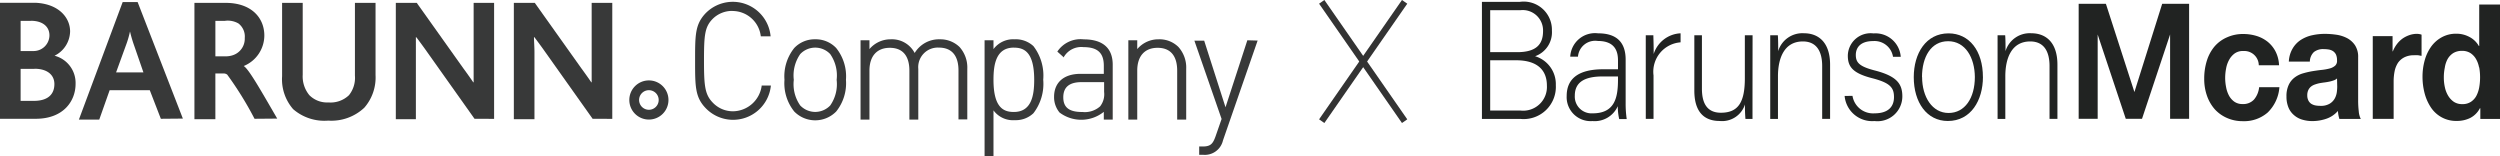
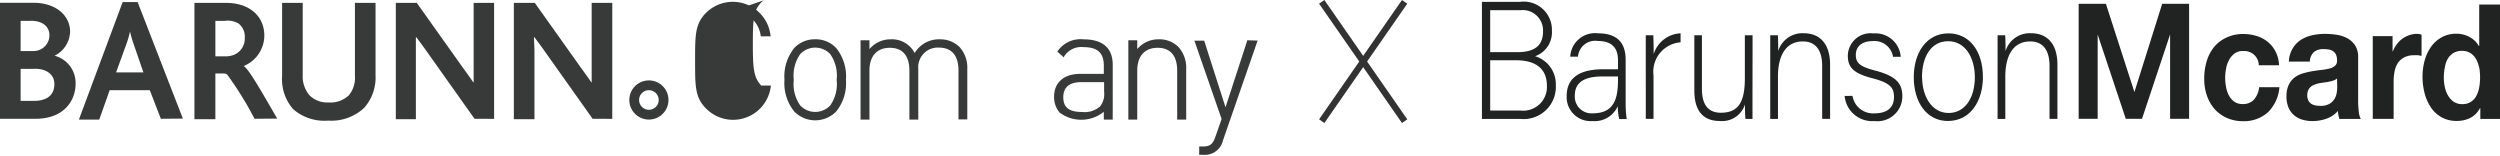
<svg xmlns="http://www.w3.org/2000/svg" width="194.004" height="12.143" viewBox="0 0 194.004 12.143">
  <g id="그룹_413" data-name="그룹 413" transform="translate(-30 -469.857)">
    <g id="Layer_2" data-name="Layer 2" transform="translate(30 470.025)">
      <g id="Layer_1" data-name="Layer 1" transform="translate(0 -0.025)">
-         <path id="패스_57" data-name="패스 57" d="M73.917.685A2.218,2.218,0,0,1,76.1,2.653h.76V2.638A2.948,2.948,0,0,0,71.76.921C71,1.764,71,2.585,71,4.552s0,2.811.805,3.654A2.948,2.948,0,0,0,76.88,6.49V6.467h-.714V6.5a2.279,2.279,0,0,1-2.211,1.968,2.15,2.15,0,0,1-1.58-.669c-.615-.631-.684-1.3-.684-3.252s.053-2.6.646-3.221a2.127,2.127,0,0,1,1.58-.646Z" transform="translate(-17.06 0.025)" fill="#383939" />
+         <path id="패스_57" data-name="패스 57" d="M73.917.685A2.218,2.218,0,0,1,76.1,2.653h.76V2.638A2.948,2.948,0,0,0,71.76.921C71,1.764,71,2.585,71,4.552s0,2.811.805,3.654A2.948,2.948,0,0,0,76.88,6.49V6.467h-.714V6.5c-.615-.631-.684-1.3-.684-3.252s.053-2.6.646-3.221a2.127,2.127,0,0,1,1.58-.646Z" transform="translate(-17.06 0.025)" fill="#383939" />
        <path id="패스_58" data-name="패스 58" d="M82.512,3.8a2.18,2.18,0,0,0-1.626.676,3.51,3.51,0,0,0-.76,2.469,3.5,3.5,0,0,0,.76,2.461,2.279,2.279,0,0,0,3.252,0,3.5,3.5,0,0,0,.76-2.461,3.51,3.51,0,0,0-.76-2.469A2.18,2.18,0,0,0,82.512,3.8Zm0,5.637a1.618,1.618,0,0,1-1.162-.5,2.879,2.879,0,0,1-.5-1.99,2.9,2.9,0,0,1,.5-2,1.6,1.6,0,0,1,2.325,0,2.9,2.9,0,0,1,.5,2,2.879,2.879,0,0,1-.5,1.99A1.618,1.618,0,0,1,82.512,9.437Z" transform="translate(-19.25 -0.894)" fill="#383939" />
        <path id="패스_59" data-name="패스 59" d="M94.054,3.8A2.2,2.2,0,0,0,92.1,4.863,1.983,1.983,0,0,0,90.255,3.8a2.142,2.142,0,0,0-1.664.76V3.875H87.9v6.154h.691V6.23c0-1.124.577-1.77,1.58-1.77s1.519.631,1.519,1.77v3.8h.691V6.1a1.519,1.519,0,0,1,1.6-1.656c1,0,1.519.631,1.519,1.77v3.8h.684V6.1a2.386,2.386,0,0,0-.608-1.709A2.142,2.142,0,0,0,94.054,3.8Z" transform="translate(-21.12 -0.893)" fill="#383939" />
-         <path id="패스_60" data-name="패스 60" d="M102.925,3.8a1.907,1.907,0,0,0-1.664.76V3.874h-.691v9.018h.691V9.314a1.884,1.884,0,0,0,1.664.76,1.983,1.983,0,0,0,1.436-.539,3.738,3.738,0,0,0,.76-2.6,3.745,3.745,0,0,0-.76-2.606,2.013,2.013,0,0,0-1.436-.532Zm-.084.646c.76,0,1.58.289,1.58,2.5,0,1.155-.182,2.492-1.58,2.492-.76,0-1.58-.289-1.58-2.492C101.261,5.781,101.444,4.444,102.842,4.444Z" transform="translate(-24.165 -0.892)" fill="#383939" />
        <path id="패스_61" data-name="패스 61" d="M109.972,3.8a2.165,2.165,0,0,0-2.051.95h0l.509.456V5.163a1.565,1.565,0,0,1,1.519-.76c1.094,0,1.58.448,1.58,1.443v.631h-1.816c-1.284,0-2.044.669-2.044,1.785a1.861,1.861,0,0,0,.425,1.216,2.8,2.8,0,0,0,3.434-.053v.6h.691v-4.2C112.243,4.494,111.461,3.8,109.972,3.8Zm-.129,5.637c-1.01,0-1.459-.357-1.459-1.14s.463-1.178,1.421-1.178h1.747v.76A1.519,1.519,0,0,1,111.241,9a1.778,1.778,0,0,1-1.4.433Z" transform="translate(-25.871 -0.889)" fill="#383939" />
        <path id="패스_62" data-name="패스 62" d="M117.6,3.8a2.142,2.142,0,0,0-1.656.76V3.876h-.691v6.154h.691v-3.8c0-1.124.577-1.77,1.58-1.77s1.519.631,1.519,1.77v3.8h.7V6.1a2.386,2.386,0,0,0-.608-1.709A2.089,2.089,0,0,0,117.6,3.8Z" transform="translate(-27.692 -0.893)" fill="#383939" />
        <path id="패스_63" data-name="패스 63" d="M126.11,3.9l-1.694,5.2L122.76,3.93H122l2.112,6.078-.463,1.33c-.213.6-.387.805-1.01.805h-.266v.646h.327a1.444,1.444,0,0,0,1.519-1.117l2.689-7.749Z" transform="translate(-29.314 -0.918)" fill="#383939" />
        <path id="패스_64" data-name="패스 64" d="M2.765,9.075H0v-9H2.8C4.558.171,5.44,1.22,5.44,2.3A2.15,2.15,0,0,1,4.232,4.182h0A2.18,2.18,0,0,1,5.865,6.37C5.865,7.654,4.969,9.075,2.765,9.075ZM2.4,1.478H1.6v2.34h.972A1.231,1.231,0,0,0,3.837,2.633C3.852,1.911,3.29,1.47,2.4,1.47ZM2.689,5.2H1.6V7.685H2.621c1.071,0,1.6-.486,1.6-1.307,0-.707-.555-1.185-1.535-1.185Z" transform="translate(0 0)" fill="#383939" />
        <path id="패스_65" data-name="패스 65" d="M14.419,9.056,13.56,6.837H10.446L9.64,9.117H8.06L11.456,0h1.162l3.51,9.041ZM12.352,3.388a9.953,9.953,0,0,1-.327-1.109h0a7.392,7.392,0,0,1-.319,1.086l-.76,2.089h2.12Z" transform="translate(-1.937 0.019)" fill="#383939" />
        <path id="패스_66" data-name="패스 66" d="M24.525,9.075a26.521,26.521,0,0,0-2.12-3.426h0a.463.463,0,0,0-.251-.091h-.669V9.105H19.86V.08h2.386c2.028-.015,3.039,1.155,3.039,2.537a2.568,2.568,0,0,1-1.6,2.363h0c.4.251,1.276,1.8,2.6,4.08Zm-2.279-7.6h-.76V4.228h.76a1.7,1.7,0,0,0,.608-.091,1.345,1.345,0,0,0,.912-1.33,1.276,1.276,0,0,0-.494-1.132,1.671,1.671,0,0,0-1.026-.205Z" transform="translate(-4.772 0)" fill="#383939" />
        <path id="패스_67" data-name="패스 67" d="M35.189,8.217a3.73,3.73,0,0,1-2.8,1,3.692,3.692,0,0,1-2.72-.889,3.525,3.525,0,0,1-.858-2.553V.08h1.6V5.664a2.279,2.279,0,0,0,.517,1.58,1.937,1.937,0,0,0,1.481.562A2.059,2.059,0,0,0,34,7.244a2.15,2.15,0,0,0,.463-1.519V.08h1.6V5.687a3.563,3.563,0,0,1-.874,2.53Z" transform="translate(-6.92 0)" fill="#383939" />
        <path id="패스_68" data-name="패스 68" d="M46.538,9.075l-3.73-5.257c-.342-.486-.76-1.033-.76-1.041l-.061-.046V9.105H40.43V.08h1.626l3.6,5.06c.38.517.76,1.064.76,1.071a.167.167,0,0,0,.053.046V.08h1.588v9Z" transform="translate(-9.714 0)" fill="#383939" />
        <path id="패스_69" data-name="패스 69" d="M58.6,9.075l-3.73-5.257c-.342-.486-.76-1.033-.76-1.041a.266.266,0,0,0-.061-.046c0,.3.038.76.038,1.178v5.2h-1.6V.08h1.626l3.6,5.06c.38.517.76,1.064.76,1.071a.167.167,0,0,0,.053.046V.08h1.6v9Z" transform="translate(-12.612 0)" fill="#383939" />
        <path id="패스_70" data-name="패스 70" d="M65.8,8a1.519,1.519,0,1,0,1.519,1.519A1.519,1.519,0,0,0,65.8,8Zm0,2.279a.76.76,0,1,1,.76-.76A.76.76,0,0,1,65.8,10.279Z" transform="translate(-15.445 -1.903)" fill="#383939" />
      </g>
    </g>
    <g id="Layer_2-2" data-name="Layer 2" transform="translate(145 470)">
      <g id="레이어_1" data-name="레이어 1">
        <path id="패스_71" data-name="패스 71" d="M0,0H2.946A2.189,2.189,0,0,1,5.431,2.234,1.966,1.966,0,0,1,4.125,4.22,2.261,2.261,0,0,1,5.734,6.465,2.5,2.5,0,0,1,2.981,9.085H0ZM2.729,3.905c1.459,0,2.014-.582,2.014-1.632A1.578,1.578,0,0,0,2.981.649H.641V3.905ZM.641,8.436H3A1.842,1.842,0,0,0,5.042,6.5c0-1.156-.688-1.966-2.391-1.966H.641Z" fill="#212322" />
        <path id="패스_72" data-name="패스 72" d="M21.3,11.633a8.129,8.129,0,0,0,.083,1.231H20.8a4.291,4.291,0,0,1-.11-1,1.965,1.965,0,0,1-1.966,1.156,1.86,1.86,0,0,1-2-1.947C16.726,9.647,17.749,9,19.562,9h1.144V8.322c0-.649-.181-1.518-1.573-1.518A1.339,1.339,0,0,0,17.6,8.023H17A1.925,1.925,0,0,1,19.149,6.21c1.376,0,2.151.621,2.151,2.049Zm-.594-2.076h-1.18c-1.337,0-2.171.393-2.171,1.491A1.3,1.3,0,0,0,18.74,12.42c1.726,0,1.966-1.231,1.966-2.635Z" transform="translate(-10.147 -3.768)" fill="#212322" />
        <path id="패스_73" data-name="패스 73" d="M32.33,8.129V6.363h.59c0,.208.024.625.024,1.455A2.3,2.3,0,0,1,35.032,6.21v.7a2.286,2.286,0,0,0-2.1,2.568v3.37h-.6Z" transform="translate(-19.616 -3.768)" fill="#212322" />
        <path id="패스_74" data-name="패스 74" d="M46.425,11.2v1.892h-.547a10.272,10.272,0,0,1-.035-1.129,1.865,1.865,0,0,1-1.966,1.286c-.865,0-1.966-.362-1.966-2.36V6.6H42.5v4.141c0,.948.275,1.868,1.471,1.868,1.353,0,1.86-.818,1.86-2.674V6.6h.6Z" transform="translate(-25.428 -4.004)" fill="#212322" />
        <path id="패스_75" data-name="패스 75" d="M56.89,7.987V6.351h.59c.024.208.035,1.054.024,1.235a1.966,1.966,0,0,1,2.006-1.392c1.074,0,2.025.653,2.025,2.442v4.2h-.614v-4.1c0-1.152-.448-1.907-1.5-1.907-1.435,0-1.931,1.286-1.931,2.7V12.84h-.6Z" transform="translate(-34.517 -3.756)" fill="#212322" />
        <path id="패스_76" data-name="패스 76" d="M72.167,11.066a1.616,1.616,0,0,0,1.711,1.357c1.078,0,1.51-.531,1.51-1.258s-.291-1.1-1.64-1.455c-1.573-.393-1.943-.908-1.943-1.766A1.769,1.769,0,0,1,73.8,6.221a1.966,1.966,0,0,1,2.112,1.817h-.6a1.451,1.451,0,0,0-1.534-1.223c-1.05,0-1.353.558-1.353,1.078,0,.6.291.9,1.487,1.207,1.7.44,2.124,1.038,2.124,2.014a1.928,1.928,0,0,1-2.163,1.907,2.145,2.145,0,0,1-2.316-1.947Z" transform="translate(-43.411 -3.771)" fill="#212322" />
        <path id="패스_77" data-name="패스 77" d="M90.578,9.6c0,1.805-.928,3.414-2.725,3.414-1.628,0-2.643-1.439-2.643-3.4,0-1.856.952-3.4,2.7-3.4,1.6,0,2.666,1.349,2.666,3.386m-4.719,0c0,1.546.787,2.792,2.053,2.792s2.041-1.156,2.041-2.792c-.012-1.5-.735-2.777-2.073-2.777s-2.029,1.231-2.029,2.788" transform="translate(-51.699 -3.768)" fill="#212322" />
        <path id="패스_78" data-name="패스 78" d="M101.75,7.987V6.351h.59c.024.208.035,1.054.024,1.235a1.966,1.966,0,0,1,2.006-1.392c1.074,0,2.025.653,2.025,2.442v4.2h-.613v-4.1c0-1.152-.448-1.907-1.5-1.907-1.435,0-1.931,1.286-1.931,2.7V12.84h-.6Z" transform="translate(-61.735 -3.756)" fill="#212322" />
        <path id="패스_79" data-name="패스 79" d="M145.528,7.661a1.085,1.085,0,0,0-.649.193,1.514,1.514,0,0,0-.429.5,2.171,2.171,0,0,0-.232.669,3.833,3.833,0,0,0-.071.728,3.664,3.664,0,0,0,.071.708,2.242,2.242,0,0,0,.22.653,1.408,1.408,0,0,0,.417.48,1.074,1.074,0,0,0,.641.185,1.129,1.129,0,0,0,.893-.354,1.738,1.738,0,0,0,.393-.952h1.573a3.036,3.036,0,0,1-.912,1.966,2.788,2.788,0,0,1-1.931.669,2.973,2.973,0,0,1-1.231-.252,2.753,2.753,0,0,1-.944-.676,3.146,3.146,0,0,1-.6-1.038,3.89,3.89,0,0,1-.216-1.325,4.63,4.63,0,0,1,.2-1.388,3.205,3.205,0,0,1,.59-1.105,2.682,2.682,0,0,1,.975-.72,3,3,0,0,1,1.278-.26,3.473,3.473,0,0,1,1.011.149,2.635,2.635,0,0,1,.857.444,2.36,2.36,0,0,1,.621.759,2.572,2.572,0,0,1,.275,1.074h-1.573a1.121,1.121,0,0,0-1.2-1.105" transform="translate(-86.47 -3.846)" fill="#212322" />
        <path id="패스_80" data-name="패스 80" d="M158.939,8.471a2.179,2.179,0,0,1,.307-1.034,2,2,0,0,1,.637-.657,2.682,2.682,0,0,1,.873-.354,4.546,4.546,0,0,1,.975-.106,6.4,6.4,0,0,1,.9.067,2.623,2.623,0,0,1,.834.267,1.7,1.7,0,0,1,.613.555,1.628,1.628,0,0,1,.24.936v3.347a7.1,7.1,0,0,0,.047.834,1.573,1.573,0,0,0,.157.594h-1.66a2.627,2.627,0,0,1-.075-.3,2.713,2.713,0,0,1-.039-.319,2.069,2.069,0,0,1-.912.61,3.339,3.339,0,0,1-1.074.177,2.678,2.678,0,0,1-.787-.114,1.679,1.679,0,0,1-.637-.35,1.542,1.542,0,0,1-.429-.594,2.183,2.183,0,0,1-.153-.857,2.006,2.006,0,0,1,.177-.9,1.53,1.53,0,0,1,.456-.566,1.939,1.939,0,0,1,.637-.319,6.649,6.649,0,0,1,.724-.169c.244-.039.484-.075.72-.1a4.09,4.09,0,0,0,.625-.11,1.062,1.062,0,0,0,.437-.22.5.5,0,0,0,.146-.417,1.03,1.03,0,0,0-.083-.452.7.7,0,0,0-.228-.26.857.857,0,0,0-.334-.126,2.608,2.608,0,0,0-.393-.031,1.148,1.148,0,0,0-.751.224,1.046,1.046,0,0,0-.319.747Zm3.74,1.306a.665.665,0,0,1-.256.153,2.513,2.513,0,0,1-.33.094c-.118.024-.24.047-.37.063s-.26.035-.393.059a2.851,2.851,0,0,0-.358.1,1.022,1.022,0,0,0-.311.165.787.787,0,0,0-.208.267.921.921,0,0,0-.083.413.862.862,0,0,0,.083.393.657.657,0,0,0,.216.256.967.967,0,0,0,.319.13,1.966,1.966,0,0,0,.393.035,1.31,1.31,0,0,0,.739-.173,1.09,1.09,0,0,0,.393-.417,1.455,1.455,0,0,0,.153-.492,3.469,3.469,0,0,0,.028-.393Z" transform="translate(-96.322 -3.835)" fill="#212322" />
        <path id="패스_81" data-name="패스 81" d="M177.318,6.493v1.18h.024a2.258,2.258,0,0,1,.311-.555,2.034,2.034,0,0,1,.444-.437,2.167,2.167,0,0,1,.523-.263,1.774,1.774,0,0,1,.594-.1,1.121,1.121,0,0,1,.354.063v1.64c-.079,0-.169-.031-.275-.043a2.8,2.8,0,0,0-.307,0,1.636,1.636,0,0,0-.755.161,1.377,1.377,0,0,0-.484.413,1.9,1.9,0,0,0-.267.653,4.042,4.042,0,0,0-.079.81v2.9h-1.62V6.493Z" transform="translate(-106.651 -3.834)" fill="#212322" />
        <path id="패스_82" data-name="패스 82" d="M190.052,8.58a1.742,1.742,0,0,1-.747.751,2.309,2.309,0,0,1-1.042.232,2.332,2.332,0,0,1-1.18-.283,2.36,2.36,0,0,1-.826-.755,3.646,3.646,0,0,1-.492-1.1A5.03,5.03,0,0,1,185.6,6.13a4.72,4.72,0,0,1,.165-1.251,3.379,3.379,0,0,1,.492-1.062,2.486,2.486,0,0,1,.83-.743,2.281,2.281,0,0,1,1.14-.279,2.12,2.12,0,0,1,1,.244,1.809,1.809,0,0,1,.747.712H190V.53h1.616V9.406h-1.53V8.58ZM189.985,5.4a1.994,1.994,0,0,0-.236-.645,1.361,1.361,0,0,0-.429-.456,1.18,1.18,0,0,0-.661-.173,1.259,1.259,0,0,0-.673.173,1.321,1.321,0,0,0-.437.46,2.021,2.021,0,0,0-.22.672,3.731,3.731,0,0,0-.075.767,3.409,3.409,0,0,0,.079.743,2.128,2.128,0,0,0,.256.665,1.518,1.518,0,0,0,.444.476,1.148,1.148,0,0,0,.645.177,1.18,1.18,0,0,0,.669-.173,1.282,1.282,0,0,0,.429-.464A2.269,2.269,0,0,0,190,6.956a4.457,4.457,0,0,0,.067-.787A4.368,4.368,0,0,0,190,5.407" transform="translate(-112.609 -0.322)" fill="#212322" />
        <path id="패스_83" data-name="패스 83" d="M124.231.39l-2.155,6.847-2.2-6.808L119.858.39H117.75V9.313h1.475V2.773l2.167,6.5.012.039h1.262l2.179-6.544V9.313h1.475V.39Z" transform="translate(-71.442 -0.237)" fill="#212322" />
      </g>
    </g>
    <g id="그룹_412" data-name="그룹 412" transform="translate(-1.001 -2.846)">
      <line id="선_1" data-name="선 1" x2="6.433" y2="9.26" transform="translate(133.569 472.846)" fill="none" stroke="#333" stroke-width="0.5" />
      <line id="선_2" data-name="선 2" x1="6.433" y2="9.26" transform="translate(133.569 472.846)" fill="none" stroke="#333" stroke-width="0.5" />
    </g>
  </g>
</svg>